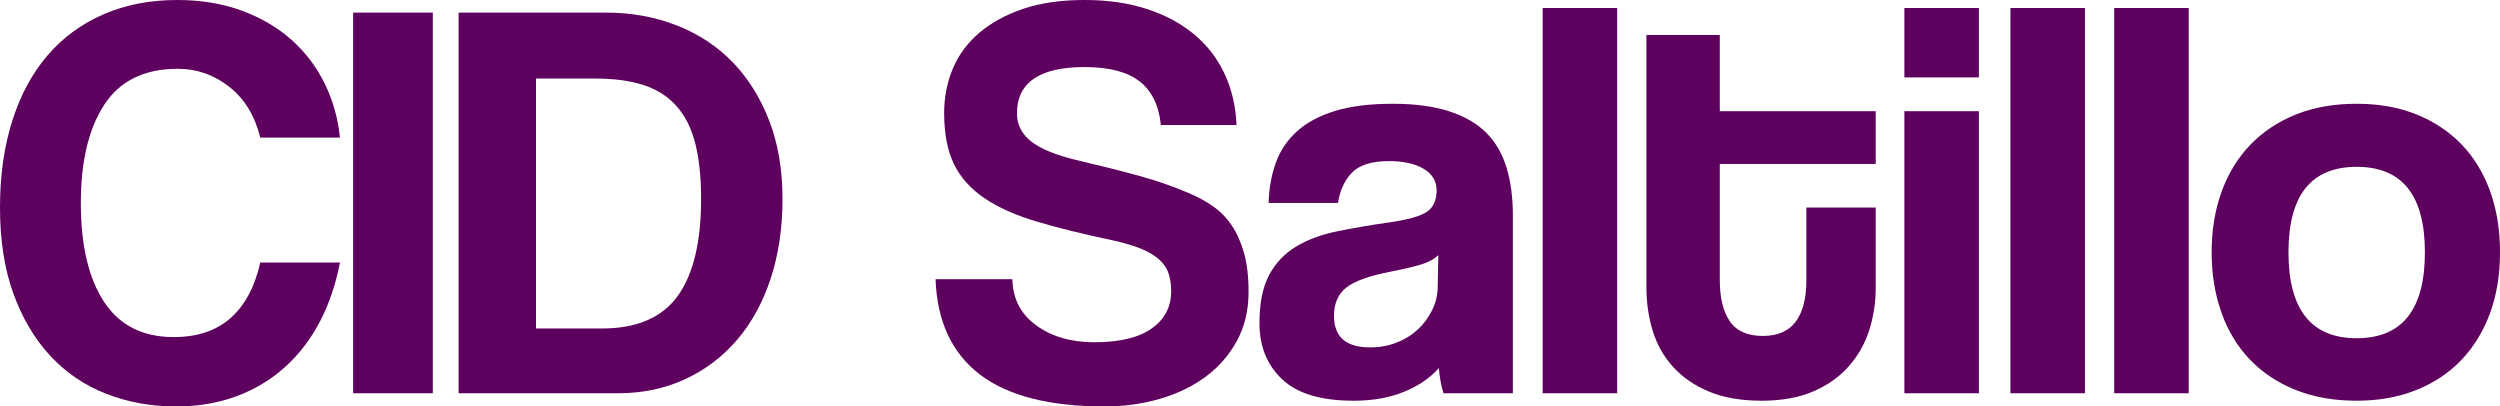
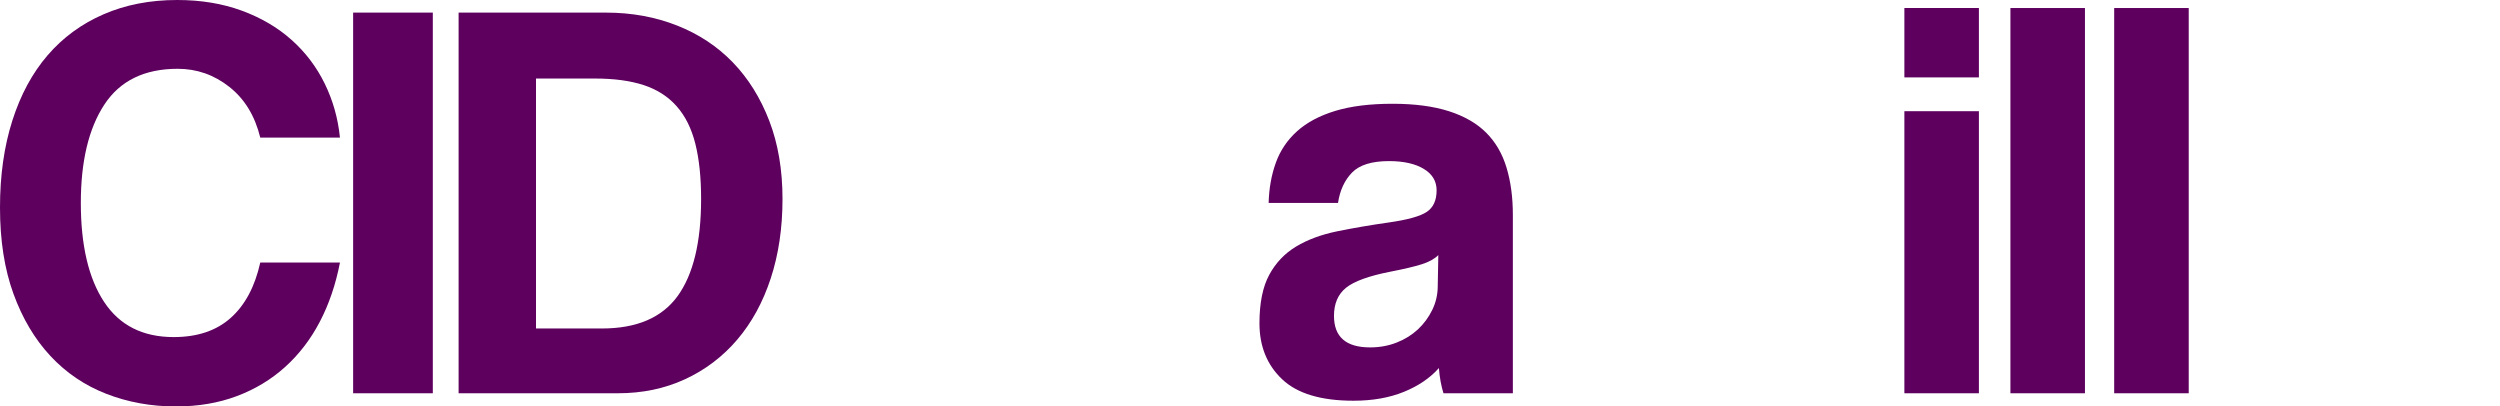
<svg xmlns="http://www.w3.org/2000/svg" version="1.1" x="0px" y="0px" width="1133.719px" height="184.32px" viewBox="0 0 1133.719 184.32" style="enable-background:new 0 0 1133.719 184.32;" xml:space="preserve">
  <style type="text/css">
	.st0{fill:#5D005E;}
</style>
  <defs>
</defs>
  <g>
    <path class="st0" d="M154.164,119.067c-1.909,9.879-4.94,18.808-9.1,26.777c-4.159,7.974-9.403,14.819-15.728,20.538   c-6.328,5.719-13.649,10.139-21.967,13.258c-8.319,3.12-17.508,4.68-27.559,4.68c-11.267,0-21.796-1.91-31.586-5.719   c-9.793-3.811-18.243-9.53-25.347-17.158c-7.109-7.624-12.699-17.028-16.769-28.207C2.034,122.057,0,109.017,0,94.11   c0-14.558,1.86-27.687,5.589-39.386c3.726-11.698,9.054-21.577,15.988-29.636c6.931-8.059,15.379-14.254,25.348-18.588   C56.888,2.169,68.022,0,80.331,0c10.744,0,20.493,1.604,29.247,4.809c8.749,3.208,16.29,7.628,22.617,13.258   c6.325,5.635,11.35,12.264,15.079,19.888c3.724,7.628,6.02,15.773,6.89,24.437h-36.137c-2.429-9.879-7.109-17.549-14.038-23.008   c-6.934-5.459-14.735-8.189-23.398-8.189c-15.079,0-26.172,5.419-33.277,16.248C40.205,58.278,36.655,73.141,36.655,92.03   c0,19.239,3.51,34.186,10.53,44.845c7.018,10.659,17.548,15.988,31.586,15.988c10.744,0,19.368-2.9,25.867-8.709   c6.499-5.804,10.96-14.168,13.389-25.087H154.164z" />
    <path class="st0" d="M160.139,178.341V5.719h36.137v172.622H160.139z" />
    <path class="st0" d="M207.972,178.341V5.719h66.813c11.61,0,22.357,1.95,32.236,5.85c9.879,3.899,18.328,9.49,25.348,16.769   c7.018,7.279,12.519,16.118,16.509,26.517c3.984,10.399,5.979,22.187,5.979,35.356c0,13.174-1.779,25.177-5.33,36.006   c-3.554,10.834-8.624,20.107-15.207,27.817c-6.59,7.714-14.474,13.693-23.658,17.938c-9.189,4.249-19.327,6.369-30.416,6.369   H207.972z M272.965,148.964c15.769,0,27.208-4.894,34.317-14.689c7.105-9.789,10.66-24.478,10.66-44.066   c0-9.704-0.87-18.023-2.601-24.957c-1.734-6.93-4.549-12.608-8.449-17.028c-3.899-4.419-8.883-7.624-14.947-9.619   c-6.069-1.991-13.433-2.989-22.099-2.989h-26.776v113.348H272.965z" />
-     <path class="st0" d="M526.433,56.674c-0.87-8.839-4.075-15.424-9.619-19.758c-5.549-4.33-13.868-6.499-24.958-6.499   c-20.452,0-30.677,7.019-30.677,21.058c0,5.029,2.121,9.229,6.369,12.609c4.246,3.379,11.05,6.199,20.409,8.449   c11.09,2.6,20.709,5.029,28.857,7.279c8.145,2.255,15.598,4.855,22.357,7.8c3.811,1.56,7.41,3.509,10.79,5.849   c3.38,2.34,6.239,5.244,8.578,8.71c2.34,3.469,4.2,7.628,5.59,12.478c1.385,4.855,2.08,10.749,2.08,17.679   c0,8.319-1.734,15.687-5.2,22.097c-3.469,6.414-8.148,11.829-14.038,16.248c-5.895,4.42-12.829,7.8-20.799,10.139   c-7.973,2.34-16.378,3.51-25.217,3.51c-25.132,0-44.024-4.855-56.674-14.558c-12.654-9.705-19.328-24.088-20.018-43.156h34.837   c0.17,8.839,3.769,15.817,10.788,20.928c7.02,5.114,15.814,7.669,26.388,7.669c11.439,0,20.102-2.079,25.997-6.239   c5.89-4.16,8.838-9.789,8.838-16.898c0-2.77-0.349-5.329-1.039-7.67c-0.695-2.34-2.039-4.46-4.03-6.369   c-1.995-1.905-4.724-3.595-8.189-5.07c-3.469-1.47-7.973-2.815-13.518-4.03c-13.173-2.77-24.568-5.589-34.186-8.449   c-9.619-2.86-17.548-6.41-23.789-10.659c-6.239-4.245-10.833-9.4-13.778-15.468c-2.95-6.065-4.419-13.779-4.419-23.138   c0-7.104,1.3-13.779,3.899-20.018c2.601-6.239,6.585-11.654,11.959-16.248c5.37-4.59,11.999-8.23,19.888-10.918   C471.795,1.344,481.11,0,491.857,0c10.4,0,19.758,1.344,28.077,4.03c8.319,2.689,15.469,6.499,21.448,11.438   c5.979,4.94,10.614,10.919,13.908,17.938c3.291,7.02,5.111,14.778,5.46,23.268H526.433z" />
    <path class="st0" d="M654.6,178.341c-1.041-3.29-1.736-7.105-2.08-11.439c-3.989,4.509-9.275,8.104-15.858,10.789   c-6.59,2.685-14.214,4.03-22.878,4.03c-14.733,0-25.523-3.25-32.366-9.749c-6.85-6.499-10.269-14.949-10.269-25.347   c0-9.184,1.471-16.509,4.419-21.968c2.945-5.459,7.02-9.749,12.22-12.869c5.198-3.12,11.393-5.415,18.587-6.89   c7.19-1.47,15.034-2.815,23.528-4.03c8.489-1.21,14.209-2.815,17.158-4.809c2.945-1.991,4.419-5.24,4.419-9.749   c0-4.16-1.949-7.409-5.849-9.749c-3.9-2.34-9.143-3.509-15.728-3.509c-7.799,0-13.389,1.734-16.769,5.199   c-3.38,3.469-5.504,8.059-6.369,13.779h-31.457c0.171-6.584,1.255-12.649,3.25-18.198c1.991-5.545,5.2-10.31,9.619-14.299   c4.421-3.984,10.181-7.059,17.289-9.229c7.104-2.165,15.769-3.25,25.997-3.25c10.049,0,18.587,1.129,25.607,3.379   c7.02,2.255,12.65,5.504,16.899,9.749c4.245,4.249,7.32,9.534,9.229,15.859c1.906,6.329,2.859,13.478,2.859,21.448v80.851H654.6z    M652.259,115.687c-1.734,1.734-4.249,3.12-7.539,4.16c-3.296,1.04-8.059,2.169-14.3,3.38c-9.708,1.909-16.377,4.334-20.017,7.279   c-3.64,2.949-5.46,7.194-5.46,12.738c0,9.534,5.46,14.299,16.378,14.299c4.33,0,8.361-0.735,12.089-2.21   c3.724-1.47,6.929-3.465,9.619-5.979c2.685-2.51,4.849-5.46,6.499-8.839c1.644-3.38,2.469-6.975,2.469-10.789L652.259,115.687z" />
-     <path class="st0" d="M699.571,178.341V3.639h33.796v174.702H699.571z" />
-     <path class="st0" d="M819.158,94.11h31.457v36.396c0,6.76-1,13.218-2.989,19.368c-1.995,6.154-5.114,11.613-9.36,16.378   c-4.248,4.769-9.619,8.538-16.118,11.309s-14.257,4.16-23.266,4.16c-9.36,0-17.334-1.389-23.919-4.16   c-6.588-2.77-12.002-6.499-16.248-11.179c-4.248-4.68-7.323-10.139-9.229-16.378c-1.909-6.239-2.859-12.824-2.859-19.758V15.858   h33.276v34.576h70.713v23.918h-70.713v52.514c0,8.149,1.515,14.429,4.551,18.848c3.029,4.42,8.013,6.629,14.947,6.629   c6.76,0,11.74-2.165,14.949-6.499c3.205-4.33,4.809-10.484,4.809-18.458V94.11z" />
-     <path class="st0" d="M863.611,35.096V3.639h33.798v31.456H863.611z M863.611,178.341V50.434h33.798v127.907H863.611z" />
+     <path class="st0" d="M863.611,35.096V3.639h33.798v31.456z M863.611,178.341V50.434h33.798v127.907H863.611z" />
    <path class="st0" d="M911.703,178.341V3.639H945.5v174.702H911.703z" />
    <path class="st0" d="M958.758,178.341V3.639h33.796v174.702H958.758z" />
-     <path class="st0" d="M1068.726,181.721c-10.398,0-19.672-1.649-27.817-4.94c-8.148-3.29-15.038-7.885-20.667-13.779   c-5.635-5.89-9.923-12.999-12.868-21.318c-2.95-8.319-4.419-17.418-4.419-27.297c0-10.05,1.514-19.239,4.549-27.557   c3.031-8.319,7.409-15.424,13.129-21.318c5.719-5.89,12.608-10.44,20.667-13.648c8.059-3.205,17.199-4.809,27.427-4.809   c10.051,0,19.063,1.604,27.037,4.809c7.97,3.208,14.774,7.714,20.409,13.518c5.63,5.809,9.965,12.869,12.999,21.188   c3.031,8.319,4.549,17.593,4.549,27.817c0,10.228-1.519,19.457-4.549,27.687c-3.034,8.234-7.369,15.298-12.999,21.188   c-5.635,5.894-12.478,10.443-20.537,13.648C1087.575,180.116,1078.605,181.721,1068.726,181.721z M1068.726,153.384   c20.623,0,30.937-12.999,30.937-38.996c0-25.823-10.314-38.736-30.937-38.736c-20.628,0-30.937,12.914-30.937,38.736   C1037.789,140.385,1048.099,153.384,1068.726,153.384z" />
  </g>
</svg>